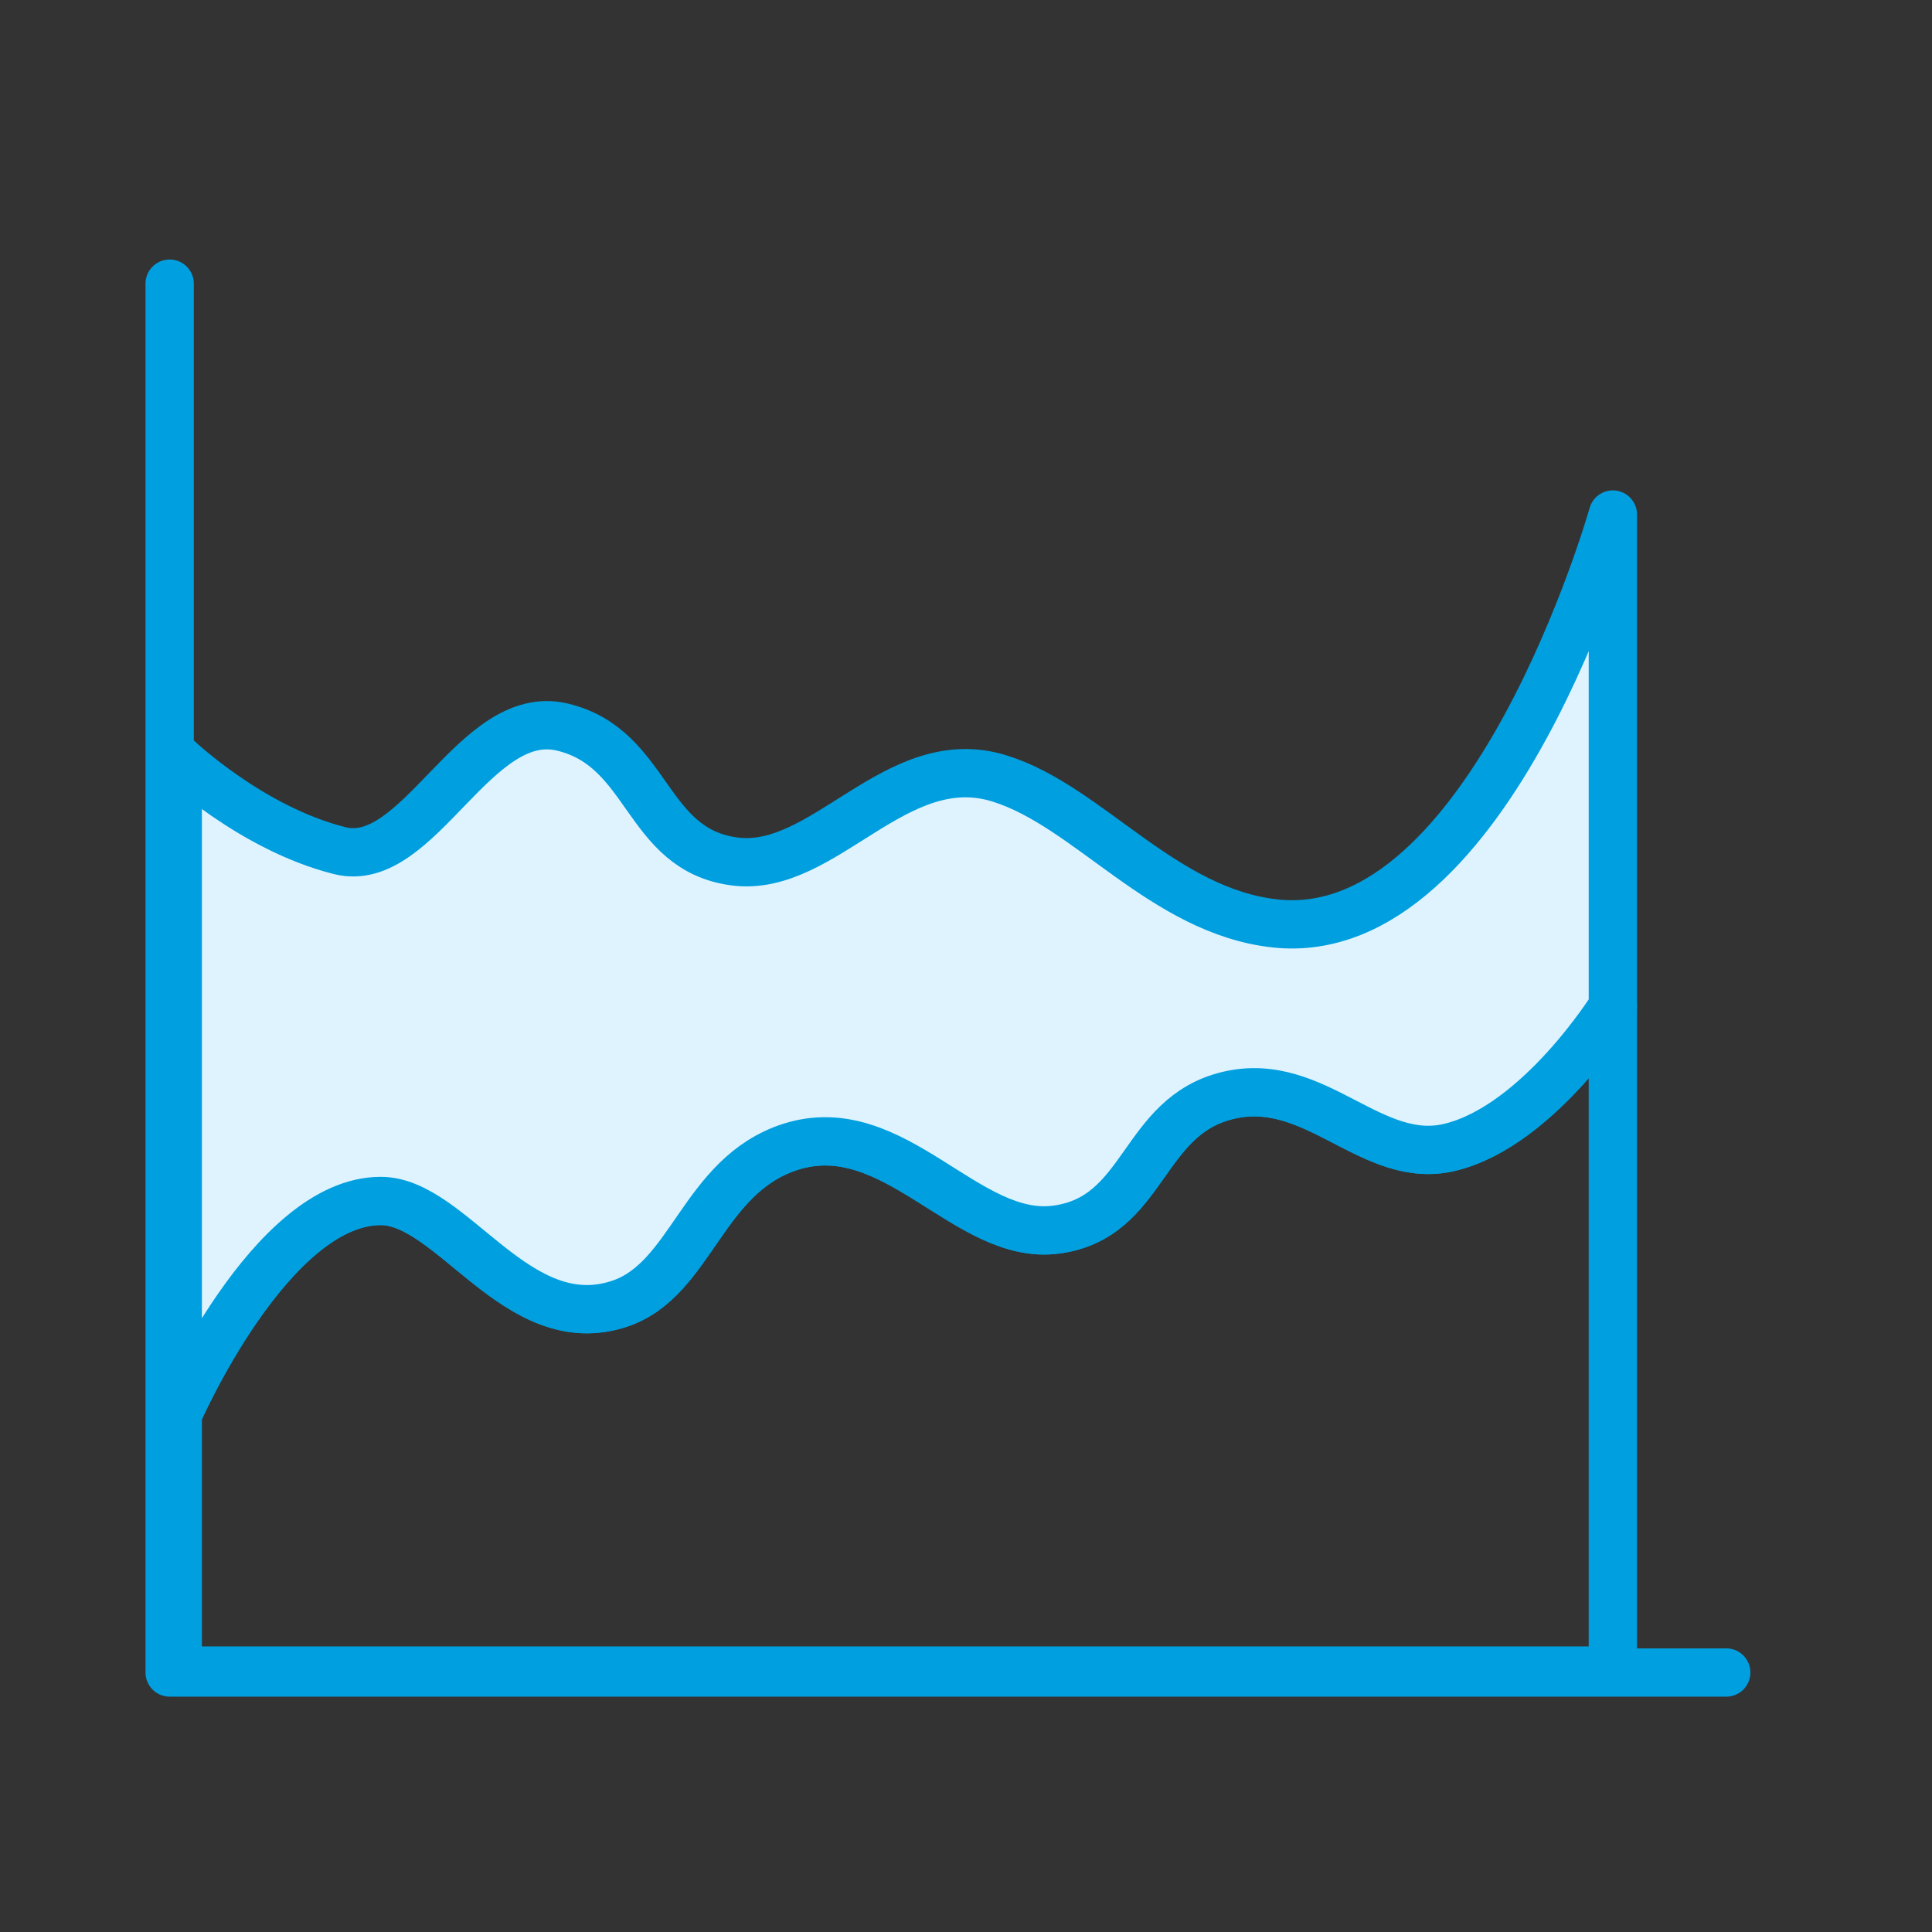
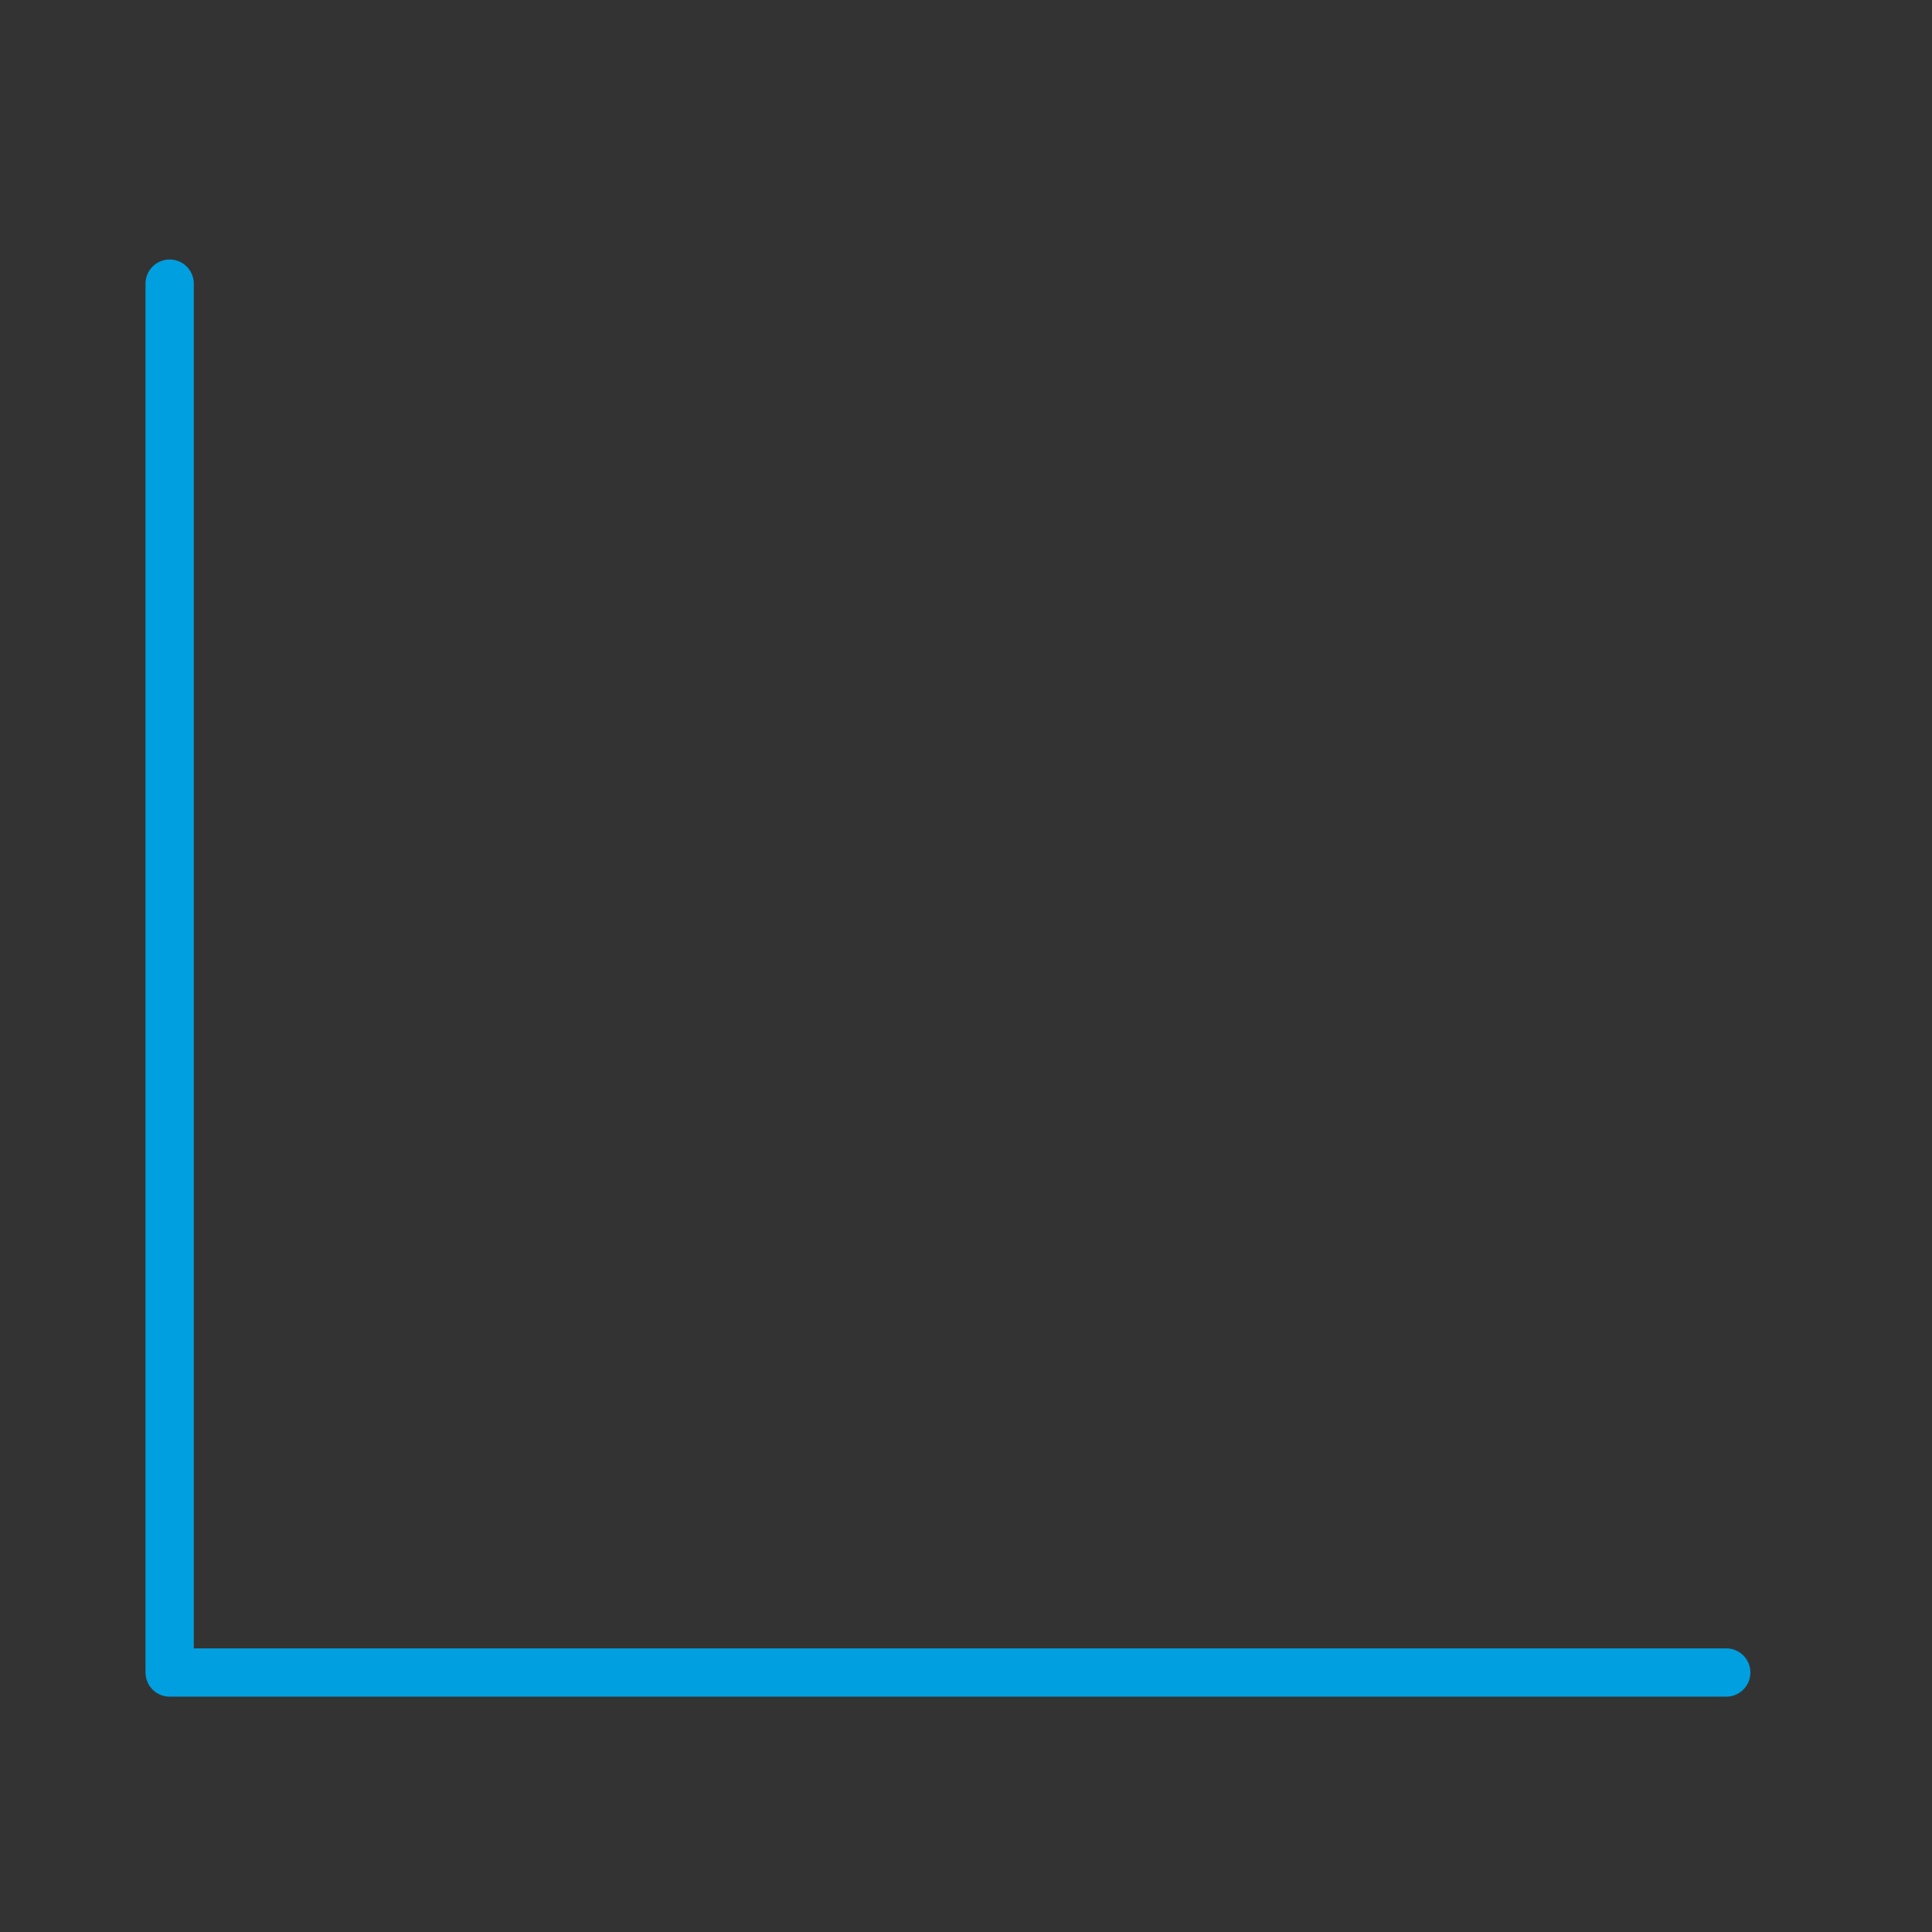
<svg xmlns="http://www.w3.org/2000/svg" width="160" height="160" viewBox="0 0 160 160">
  <rect x="0" y="0" width="160" height="160" fill="#333333" stroke="none" />
  <defs>
    <style>.cls-1{fill:none;}.cls-1,.cls-2{stroke:#009fdf;stroke-linecap:round;stroke-linejoin:round;stroke-width:4px;}.cls-2{fill:#dff3ff;}</style>
  </defs>
  <g id="artwork">
-     <path class="cls-1" d="M133.57,138.35H14.72V117.11s7.67-17.65,16.81-17.65c5.94,0,11.3,11.33,19.78,8.51,6-2,6.82-10.64,14.17-13,8.6-2.72,14.56,7.86,22,6.86s7-9.41,14.25-11.12S113.6,96.63,120.14,95c7.33-1.83,13.43-11.64,13.43-11.64Z" />
    <polyline class="cls-1" points="14.05 23.49 14.05 138.51 142.96 138.51" />
-     <path class="cls-2" d="M105.64,76.48c-9.3-1-15.48-9.71-22.83-12-8.6-2.72-14.55,7.86-22,6.86s-7-9.41-14.25-11.13S34.69,72.08,28.15,70.45c-7.33-1.83-13.43-7.64-13.43-7.64v54.3s7.67-17.65,16.81-17.65c5.94,0,11.3,11.33,19.78,8.51,6-2,6.82-10.64,14.17-13,8.6-2.72,14.56,7.86,22,6.86s7-9.41,14.25-11.12S113.6,96.63,120.14,95c7.33-1.83,13.43-11.64,13.43-11.64V42.61S123.48,78.36,105.64,76.48Z" />
  </g>
</svg>